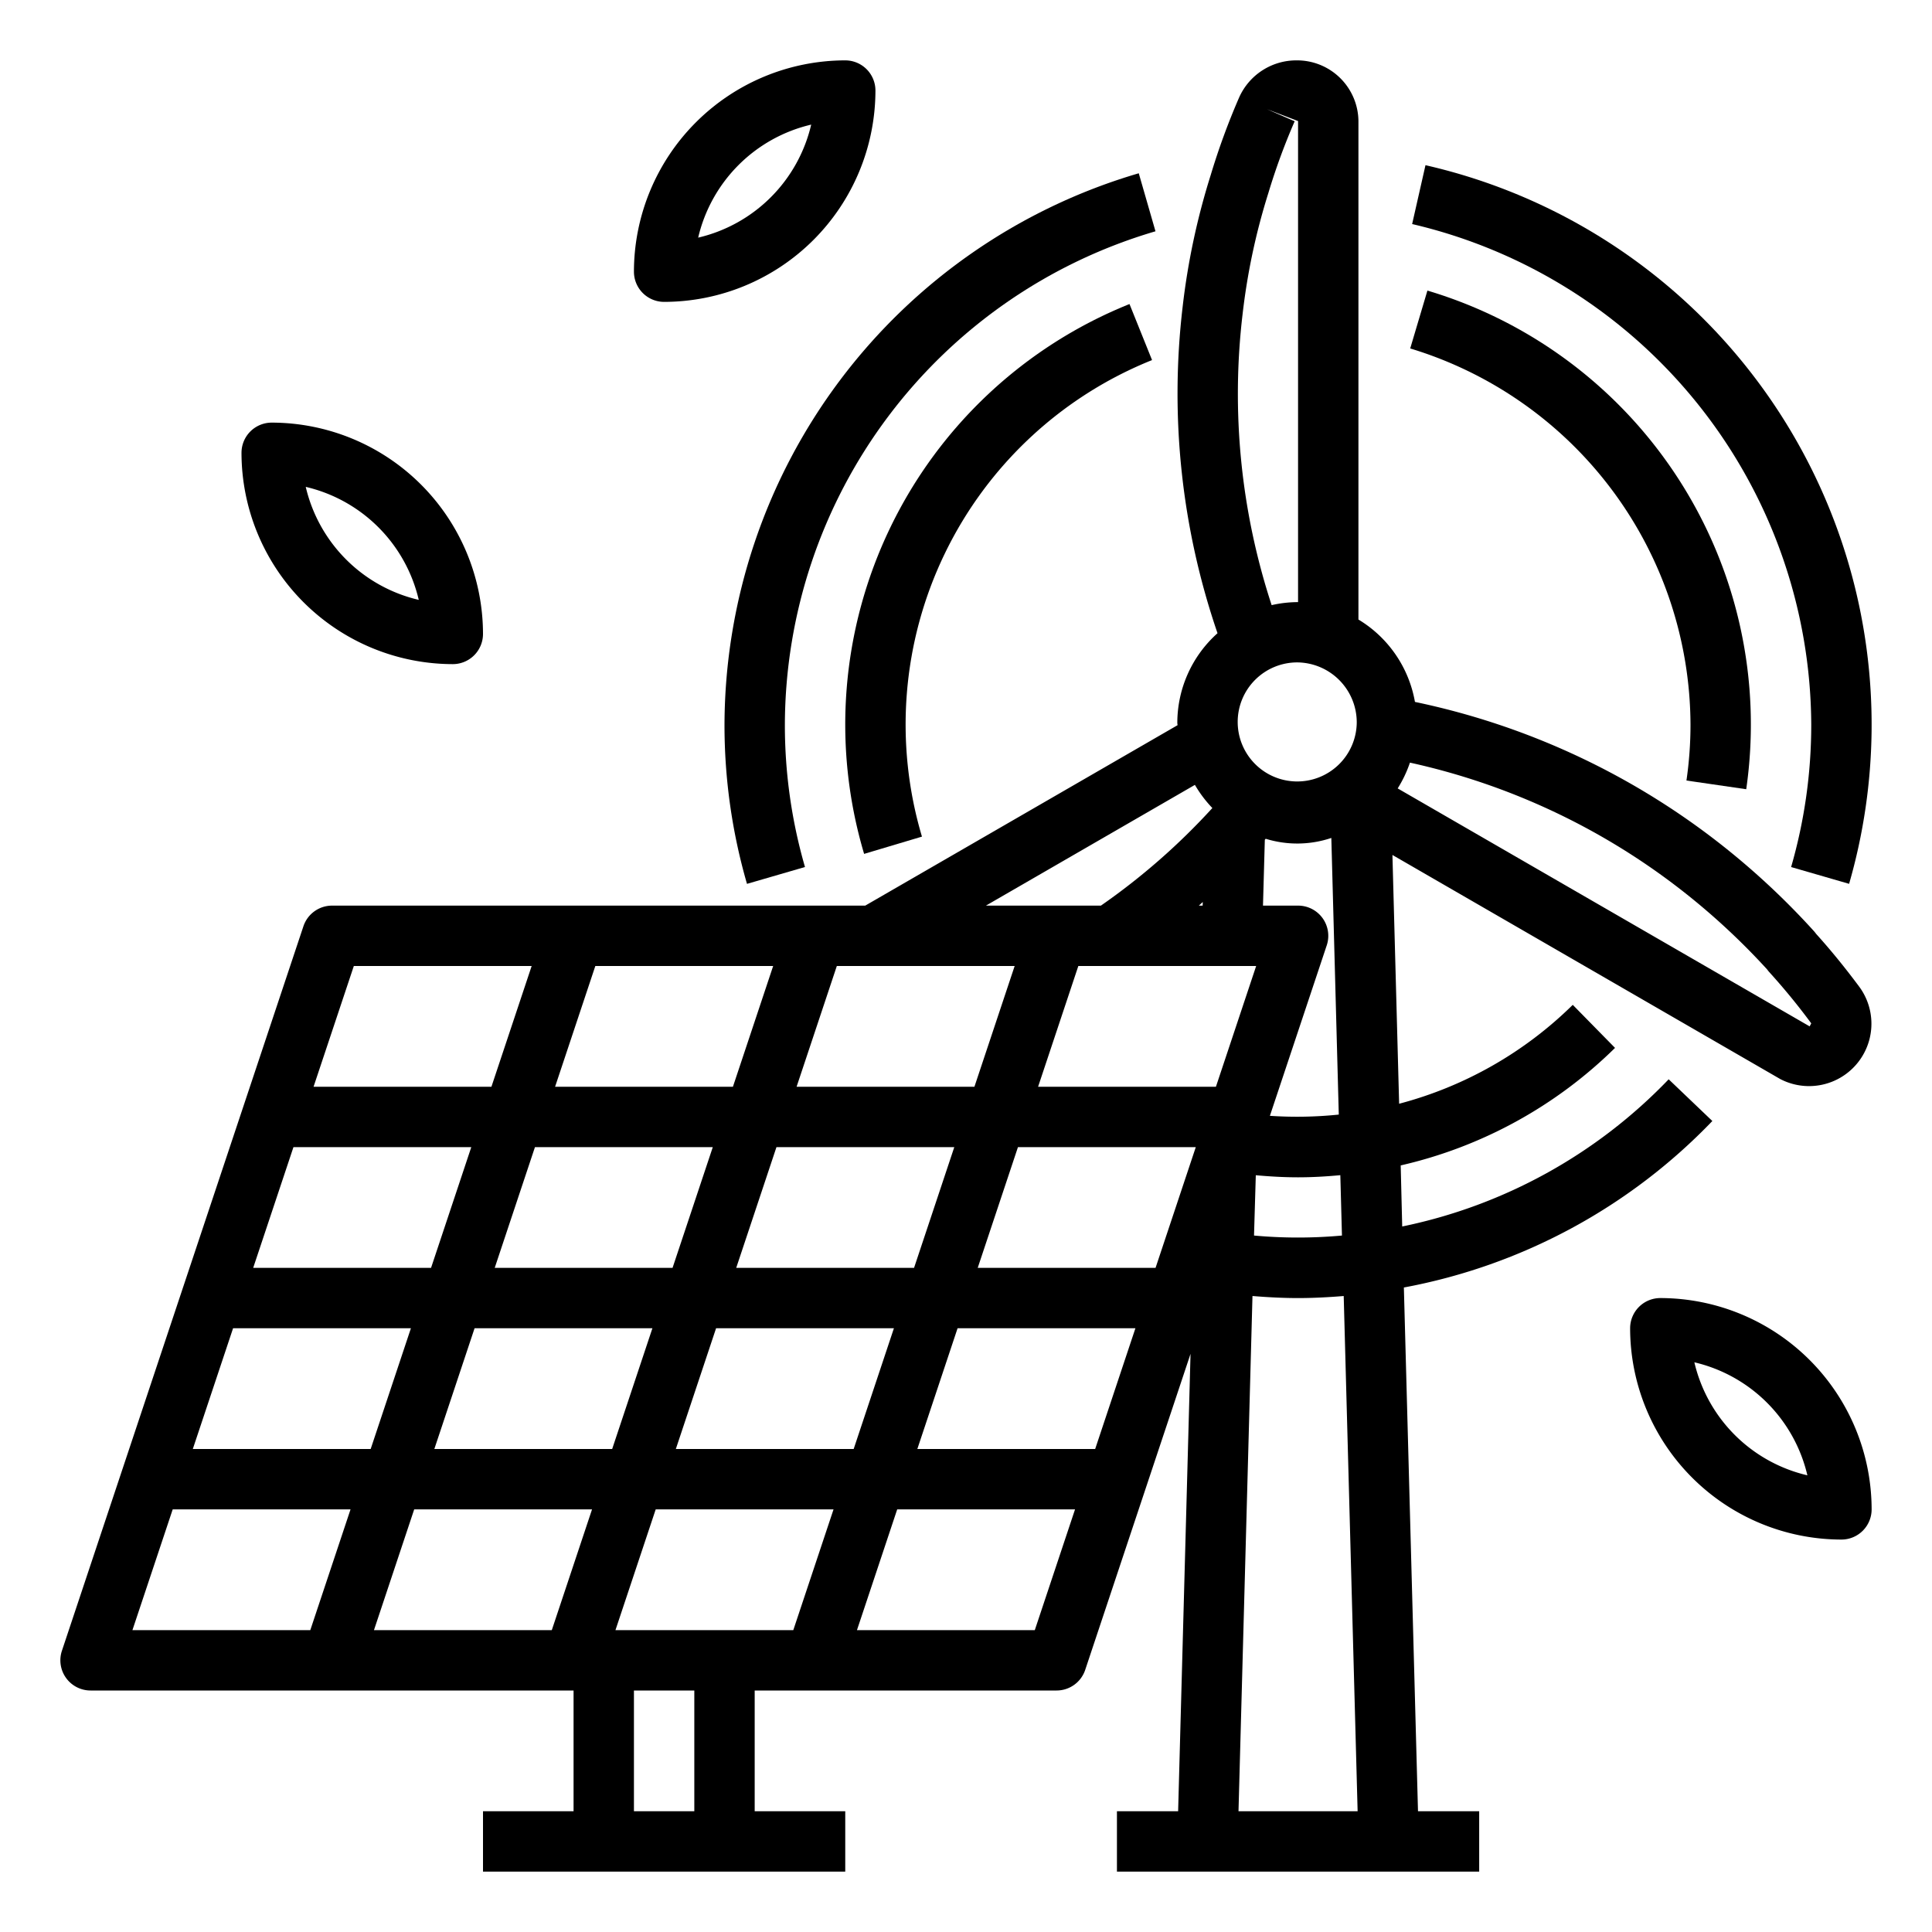
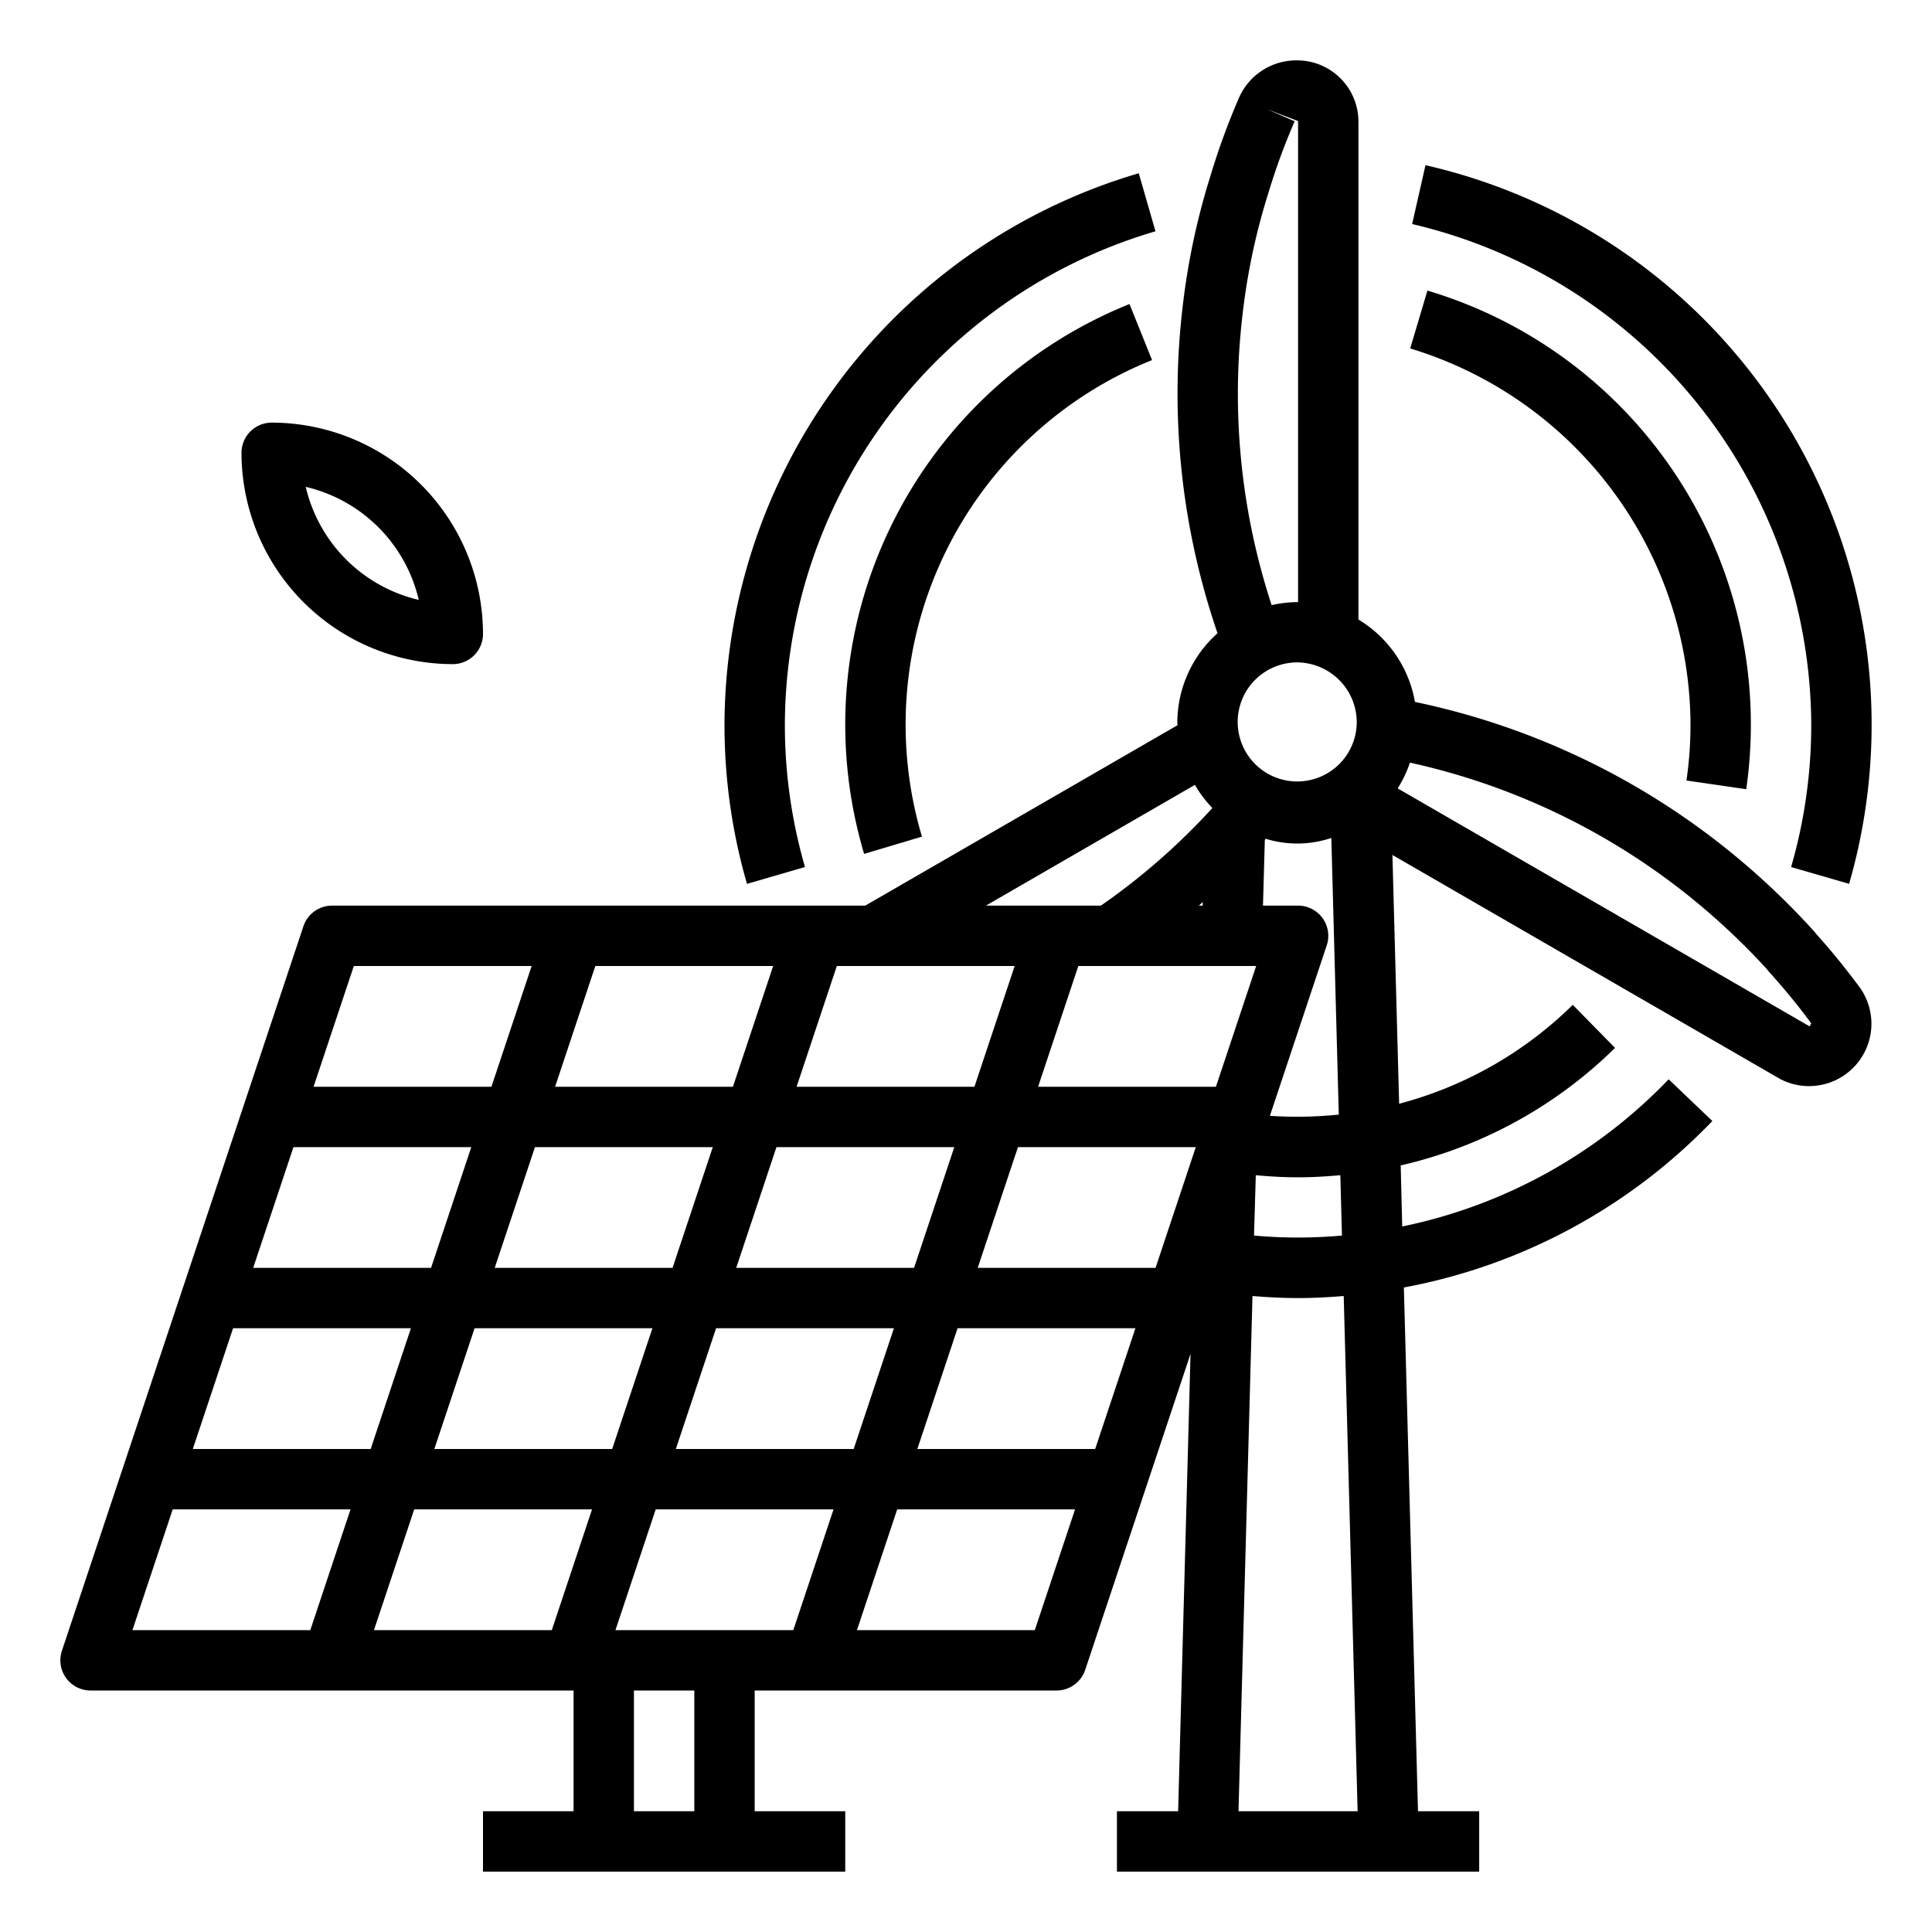
<svg xmlns="http://www.w3.org/2000/svg" height="100px" width="100px" fill="#000000" viewBox="0 0 64 64" x="0px" y="0px">
  <g>
    <path d="M60,24a16.973,16.973,0,0,1-.667,4.722l1.921.556A19.01,19.01,0,0,0,47.221,5.472l-.442,1.95A17.108,17.108,0,0,1,60,24Z" />
    <path d="M24.745,29.279l1.921-.558A16.908,16.908,0,0,1,26,24,17.083,17.083,0,0,1,38.277,7.662L37.723,5.74A19.093,19.093,0,0,0,24,24,18.9,18.9,0,0,0,24.745,29.279Z" />
    <path d="M56,24a12.915,12.915,0,0,1-.134,1.856l1.98.288A15,15,0,0,0,47.285,9.626l-.57,1.917A13.073,13.073,0,0,1,56,24Z" />
    <path d="M38.163,11.928l-.747-1.856a15.009,15.009,0,0,0-8.791,18.214l1.916-.572a13.01,13.01,0,0,1,7.622-15.786Z" />
    <path d="M3,56H19v4H16v2H28V60H25V56H35a1,1,0,0,0,.949-.684l3.489-10.468L39.027,60H37v2H49V60H46.973l-.468-17.35a18.972,18.972,0,0,0,10.219-5.515l-1.447-1.382a16.961,16.961,0,0,1-8.827,4.876L46.4,38.606a14.831,14.831,0,0,0,7.1-3.893l-1.4-1.426a12.864,12.864,0,0,1-5.752,3.276l-.222-8.241,12.849,7.424A2.066,2.066,0,0,0,61.6,32.7c-.477-.642-.948-1.221-1.44-1.766a1.013,1.013,0,0,0-.072-.09,24.942,24.942,0,0,0-3.268-3.018,24.519,24.519,0,0,0-9.948-4.574A3.99,3.99,0,0,0,45,20.523V4.01A2.032,2.032,0,0,0,42.95,2a2.073,2.073,0,0,0-1.9,1.224A23.167,23.167,0,0,0,40.106,5.8a23.393,23.393,0,0,0-.929,4.359,24.474,24.474,0,0,0,1.155,10.817A3.988,3.988,0,0,0,39,23.943c0,.028.007.053.008.08L28.662,30H11a1,1,0,0,0-.949.684l-8,24A1,1,0,0,0,3,56ZM44.944,23.943a1.972,1.972,0,1,1-1.972-2A1.988,1.988,0,0,1,44.944,23.943ZM24,54H20.388l1.333-4h5.891l-1.333,4Zm8.388-12,1.333-4h5.891l-1.333,4Zm5.224,2-1.333,4H30.388l1.333-4Zm-7.333-2H24.388l1.333-4h5.891Zm-.667,2-1.333,4H22.388l1.333-4Zm.109,6h5.891l-1.333,4H28.388ZM41.6,38.931c.463.042.93.069,1.4.069s.935-.027,1.4-.071l.054,2a16.1,16.1,0,0,1-2.913,0Zm.467-1.968,1.883-5.647A1,1,0,0,0,43,30H41.838l.061-2.182.029-.033a3.536,3.536,0,0,0,2.174-.027l.247,9.164A13.417,13.417,0,0,1,42.066,36.963ZM39.839,30h-.126c.044-.039.086-.08.13-.119Zm1.773,2-1.333,4H34.388l1.333-4Zm-9.333,4H26.388l1.333-4h5.891Zm-8,0H18.388l1.333-4h5.891Zm-.667,2-1.333,4H16.388l1.333-4Zm-9.333,4H8.387l1.334-4h5.891Zm-.667,2-1.333,4H6.387l1.334-4Zm2.109,0h5.891l-1.333,4H14.388Zm3.891,6-1.333,4H12.388l1.333-4ZM23,60H21V56h2Zm18.027,0,.463-17.068c.5.041,1,.068,1.51.068s1.013-.027,1.512-.068L44.973,60ZM58.539,32.114a1.026,1.026,0,0,0,.071.089A21.663,21.663,0,0,1,60,33.9l-.053.1L46.3,26.117a4.01,4.01,0,0,0,.406-.854,22.493,22.493,0,0,1,8.9,4.151A22.891,22.891,0,0,1,58.539,32.114ZM41.164,10.393a21.464,21.464,0,0,1,.855-4.008,21.278,21.278,0,0,1,.869-2.368l-.918-.4L43,4.01V19.946c-.01,0-.018,0-.028,0a3.94,3.94,0,0,0-.847.1A22.453,22.453,0,0,1,41.164,10.393ZM39.583,26a4.028,4.028,0,0,0,.578.767A21.933,21.933,0,0,1,36.469,30H32.66ZM11.721,32h5.891l-1.333,4H10.387Zm-6,18h5.891l-1.333,4H4.387Z" />
-     <path d="M22,10a7.008,7.008,0,0,0,7-7,1,1,0,0,0-1-1,7.008,7.008,0,0,0-7,7A1,1,0,0,0,22,10Zm4.872-5.872a5.018,5.018,0,0,1-3.744,3.744A5.018,5.018,0,0,1,26.872,4.128Z" />
-     <path d="M55,43a1,1,0,0,0-1,1,7.008,7.008,0,0,0,7,7,1,1,0,0,0,1-1A7.008,7.008,0,0,0,55,43Zm1.128,2.128a5.018,5.018,0,0,1,3.744,3.744A5.018,5.018,0,0,1,56.128,45.128Z" />
-     <path d="M15,22a1,1,0,0,0,1-1,7.008,7.008,0,0,0-7-7,1,1,0,0,0-1,1A7.008,7.008,0,0,0,15,22Zm-1.128-2.128a5.018,5.018,0,0,1-3.744-3.744A5.018,5.018,0,0,1,13.872,19.872Z" />
+     <path d="M15,22a1,1,0,0,0,1-1,7.008,7.008,0,0,0-7-7,1,1,0,0,0-1,1A7.008,7.008,0,0,0,15,22m-1.128-2.128a5.018,5.018,0,0,1-3.744-3.744A5.018,5.018,0,0,1,13.872,19.872Z" />
  </g>
</svg>